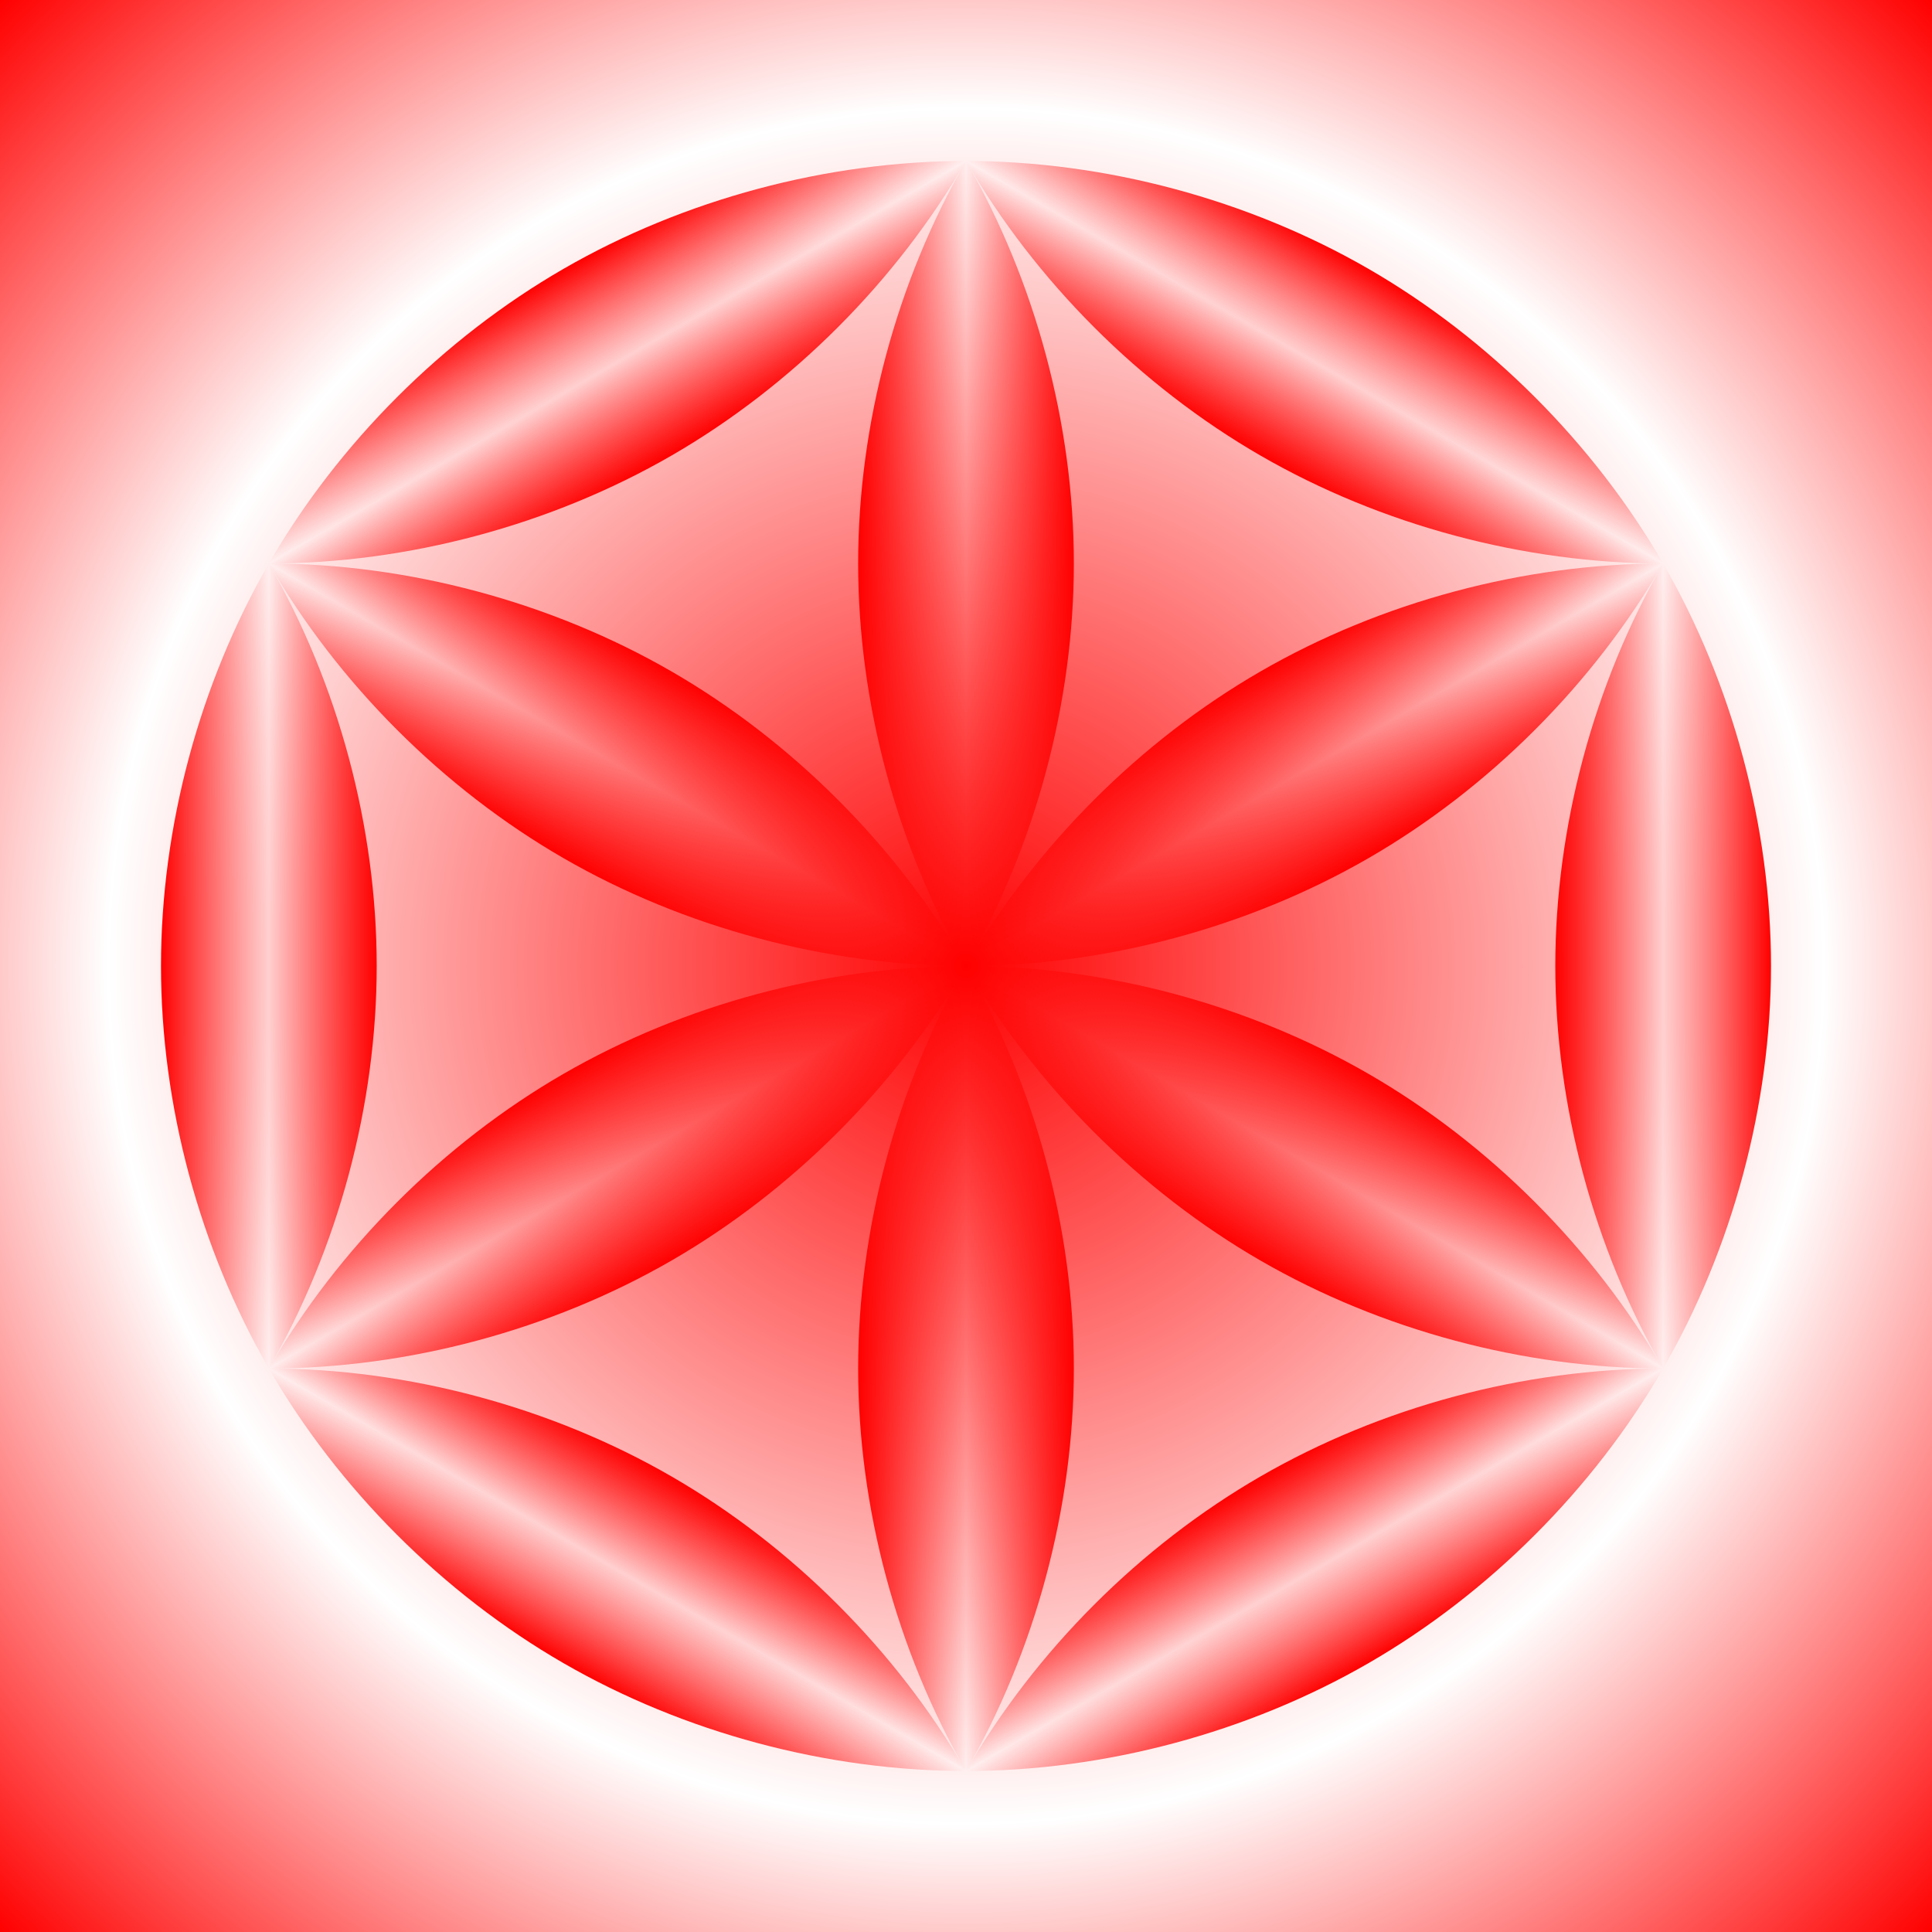
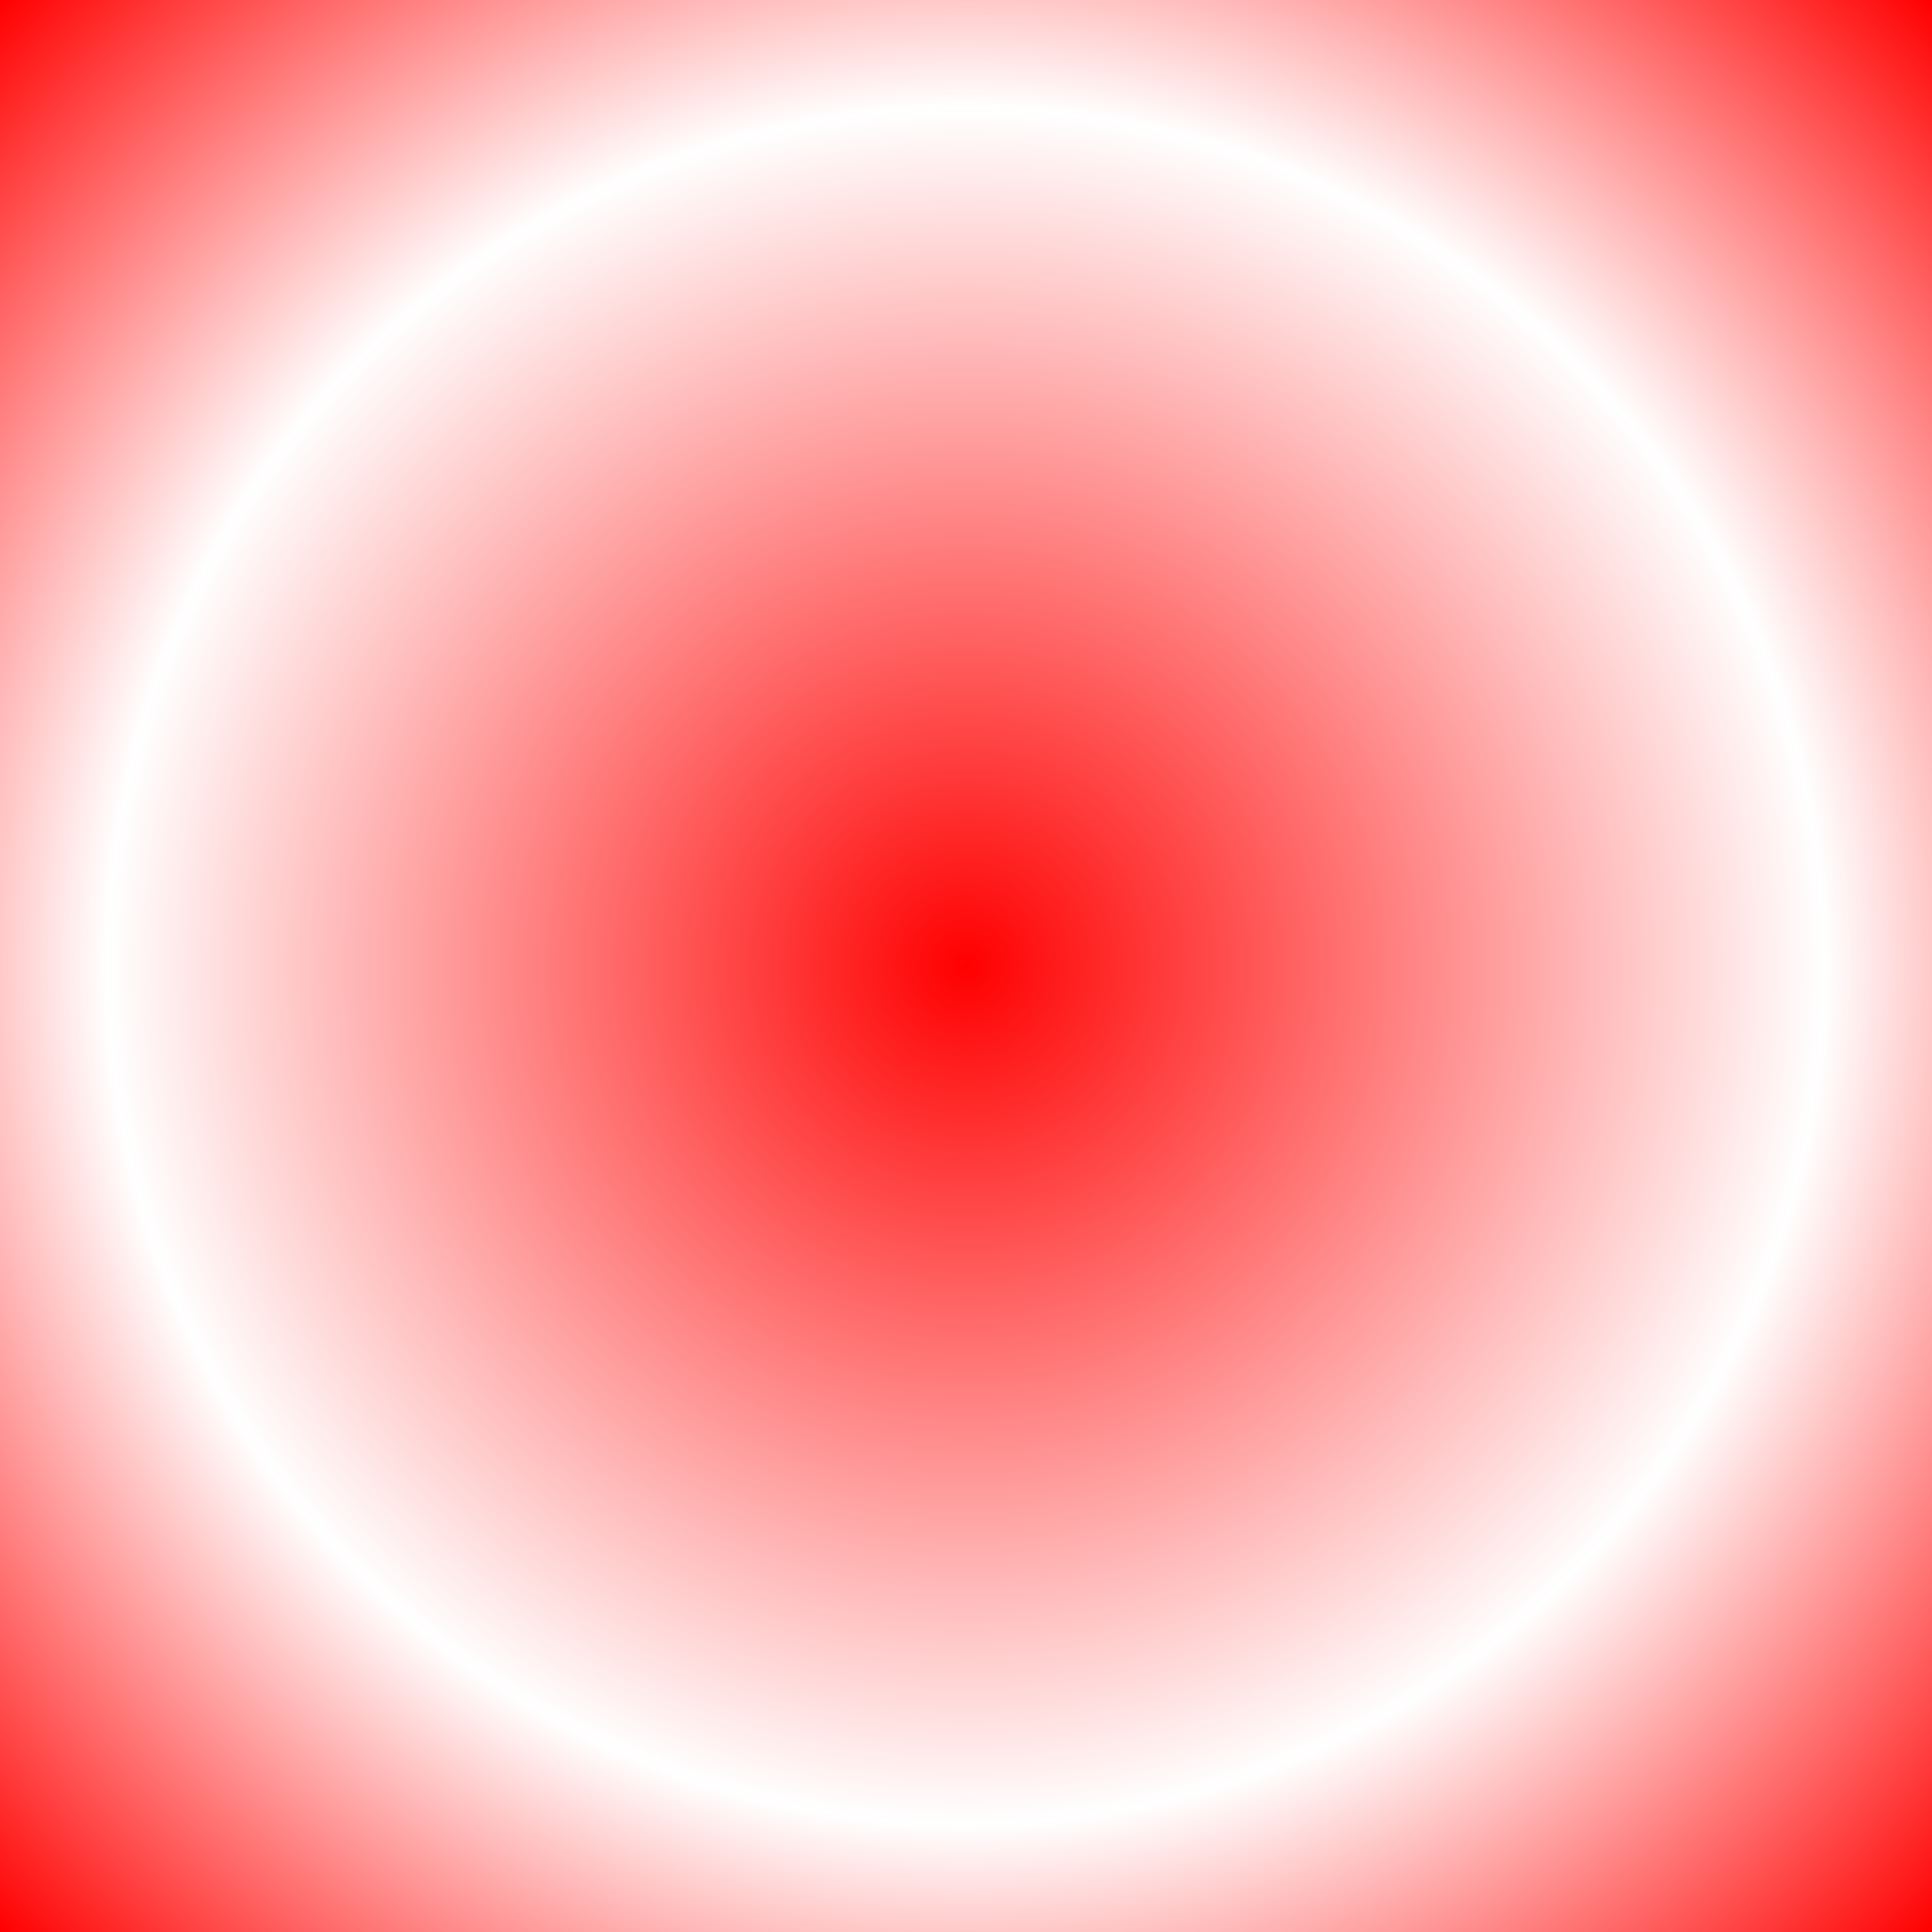
<svg xmlns="http://www.w3.org/2000/svg" xmlns:xlink="http://www.w3.org/1999/xlink" width="1200" height="1200" viewBox="0 0 1200 1200">
  <defs>
    <linearGradient xlink:href="#a" id="n" gradientUnits="userSpaceOnUse" x1="1729.414" y1="-327.43" x2="1662.427" y2="-211.405" />
    <linearGradient id="a">
      <stop offset="0" stop-color="red" />
      <stop offset=".5" stop-color="red" stop-opacity="0" />
      <stop offset="1" stop-color="red" />
    </linearGradient>
    <linearGradient xlink:href="#a" id="t" gradientUnits="userSpaceOnUse" x1="1662.427" y1="-711.405" x2="1729.414" y2="-827.43" />
    <linearGradient xlink:href="#a" id="p" gradientUnits="userSpaceOnUse" x1="1845.44" y1="-394.417" x2="1979.414" y2="-394.417" />
    <linearGradient xlink:href="#a" id="r" gradientUnits="userSpaceOnUse" x1="1662.427" y1="-77.43" x2="1729.414" y2="38.595" />
    <linearGradient xlink:href="#a" id="u" gradientUnits="userSpaceOnUse" x1="1296.402" y1="-77.43" x2="1229.414" y2="38.595" />
    <linearGradient xlink:href="#a" id="q" gradientUnits="userSpaceOnUse" x1="1113.389" y1="-394.417" x2="979.414" y2="-394.417" />
    <linearGradient xlink:href="#a" id="s" gradientUnits="userSpaceOnUse" x1="1296.402" y1="-711.405" x2="1229.414" y2="-827.43" />
    <linearGradient xlink:href="#a" id="k" gradientUnits="userSpaceOnUse" x1="1412.427" y1="-644.417" x2="1546.402" y2="-644.417" />
    <linearGradient xlink:href="#a" id="m" gradientUnits="userSpaceOnUse" x1="1662.427" y1="-577.43" x2="1729.414" y2="-461.405" />
    <linearGradient xlink:href="#a" id="g" x1="979.414" y1="-394.417" x2="1979.414" y2="-394.417" gradientUnits="userSpaceOnUse" />
    <linearGradient xlink:href="#a" id="j" gradientUnits="userSpaceOnUse" x1="1546.402" y1="-144.417" x2="1412.427" y2="-144.417" />
    <linearGradient xlink:href="#a" id="l" gradientUnits="userSpaceOnUse" x1="1296.402" y1="-211.405" x2="1229.414" y2="-327.43" />
    <linearGradient xlink:href="#a" id="o" gradientUnits="userSpaceOnUse" x1="1229.414" y1="-461.405" x2="1296.402" y2="-577.43" />
    <linearGradient id="b">
      <stop offset="0" stop-color="red" />
      <stop offset=".628" stop-color="red" stop-opacity="0" />
      <stop offset="1" stop-color="red" />
    </linearGradient>
    <linearGradient xlink:href="#a" id="i" gradientUnits="userSpaceOnUse" x1="979.414" y1="-394.417" x2="1979.414" y2="-394.417" />
    <clipPath clipPathUnits="userSpaceOnUse" id="c">
      <path style="isolation:auto;mix-blend-mode:normal;solid-color:#000;solid-opacity:1;marker:none" color="#000" overflow="visible" fill="#fff" stroke-width="3" stroke-linecap="round" stroke-linejoin="round" enable-background="accumulate" d="M0-147.638h1200v1200H0z" />
    </clipPath>
    <clipPath clipPathUnits="userSpaceOnUse" id="f">
-       <path style="isolation:auto;mix-blend-mode:normal;solid-color:#000;solid-opacity:1;marker:none" d="M1479.414 155.583c-94.9 0-192.813-26.236-275-73.686-82.186-47.45-153.863-119.128-201.313-201.314-47.45-82.186-73.687-180.1-73.687-275s26.236-192.814 73.687-275c47.45-82.186 119.127-153.864 201.313-201.314 82.187-47.45 180.1-73.686 275-73.686s192.814 26.236 275 73.686c82.187 47.45 153.864 119.128 201.314 201.314 47.45 82.186 73.686 180.1 73.686 275s-26.235 192.814-73.686 275c-47.45 82.186-119.127 153.863-201.314 201.314-82.186 47.45-180.1 73.686-275 73.686z" color="#000" overflow="visible" opacity=".5" fill="red" stroke-width="3" stroke-linecap="round" stroke-linejoin="round" enable-background="accumulate" />
-     </clipPath>
+       </clipPath>
    <filter id="h" color-interpolation-filters="sRGB">
      <feDiffuseLighting diffuseConstant="2.37" surfaceScale="5" lighting-color="#F2DEB3" result="result2">
        <feDistantLight azimuth="180" elevation="153" />
      </feDiffuseLighting>
      <feDiffuseLighting in="SourceGraphic" lighting-color="#FE7114" surfaceScale="4.426" diffuseConstant="1.643" result="result1">
        <feDistantLight elevation="154" azimuth="118" />
      </feDiffuseLighting>
      <feComposite in2="result2" operator="arithmetic" k2=".3" k3=".7" result="result6" />
      <feColorMatrix values="0.8 0 0 0 0 0 0.8 0 0 0 0 0 0.8 0 0 0 0 0 1 0" result="result4" />
      <feTurbulence type="fractalNoise" baseFrequency=".017" numOctaves="10" result="result3" />
      <feComposite in2="result3" operator="in" in="result4" />
      <feColorMatrix values="1 0 0 0 0 0 1 0 0 0 0 0 1 0 0 0 0 0 2 -1.2" result="result5" />
      <feComposite in2="result6" in="result5" operator="arithmetic" k2=".3" k3=".7" result="result8" />
      <feDiffuseLighting in="result3" surfaceScale="4.406" diffuseConstant="1.17" result="result7">
        <feDistantLight elevation="46" azimuth="10" />
      </feDiffuseLighting>
      <feComposite in2="result8" operator="arithmetic" k2=".2" k3="1" result="result9" />
      <feComposite in2="SourceGraphic" operator="in" />
      <feDiffuseLighting surfaceScale="4.466" diffuseConstant=".98" lighting-color="#F6DD65" result="result10">
        <feDistantLight azimuth="22" elevation="42" />
      </feDiffuseLighting>
      <feBlend mode="multiply" in2="result9" result="result11" />
      <feComposite in2="result9" operator="arithmetic" k2=".9" k3=".1" />
    </filter>
    <filter id="e" color-interpolation-filters="sRGB">
      <feDiffuseLighting diffuseConstant="1.48" surfaceScale="5" lighting-color="#FFFFD9" result="result2">
        <feDistantLight azimuth="180" elevation="153" />
      </feDiffuseLighting>
      <feDiffuseLighting in="SourceGraphic" lighting-color="#FFCDBD" surfaceScale="4.426" diffuseConstant="2.16" result="result1">
        <feDistantLight elevation="49" azimuth="90" />
      </feDiffuseLighting>
      <feComposite in2="result2" operator="arithmetic" k2=".3" k3=".7" result="result6" />
      <feColorMatrix values="0.8 0 0 0 0 0 0.8 0 0 0 0 0 0.8 0 0 0 0 0 1 0" result="result4" />
      <feTurbulence type="fractalNoise" baseFrequency=".017" numOctaves="10" result="result3" seed="129.424" />
      <feComposite in2="result3" operator="in" in="result4" />
      <feColorMatrix values="1 0 0 0 0 0 1 0 0 0 0 0 1 0 0 0 0 0 64 -24" result="result5" />
      <feComposite in2="result6" in="result5" operator="arithmetic" k2=".1" k3=".9" result="result8" />
      <feDiffuseLighting in="result3" surfaceScale="4.406" diffuseConstant="1.17" result="result7">
        <feDistantLight elevation="46" azimuth="10" />
      </feDiffuseLighting>
      <feComposite in2="result8" operator="arithmetic" k2=".2" k3="1" result="result9" />
      <feComposite in2="SourceGraphic" operator="in" />
      <feDiffuseLighting surfaceScale="4.466" diffuseConstant=".98" lighting-color="#42322F" result="result10">
        <feDistantLight elevation="153" azimuth="17" />
      </feDiffuseLighting>
      <feBlend mode="multiply" in2="result9" result="result11" />
      <feComposite in2="result9" operator="arithmetic" k2=".8" k3=".2" />
    </filter>
    <radialGradient xlink:href="#b" id="d" cx="600" cy="452.362" fx="600" fy="452.362" r="600" gradientUnits="userSpaceOnUse" gradientTransform="matrix(1 -1 1 1 -452.362 600)" />
  </defs>
  <g clip-path="url(#c)" transform="translate(0 147.638)">
    <path d="M0-147.638h1200v1200H0z" style="isolation:auto;mix-blend-mode:normal;solid-color:#000;solid-opacity:1;marker:none" color="#000" overflow="visible" fill="url(#d)" filter="url(#e)" enable-background="accumulate" />
  </g>
  <g transform="translate(-879.414 994.417)" clip-path="url(#f)" fill="url(#g)" filter="url(#h)">
    <g fill="url(#i)" color="#000">
      <path d="M1546.402-144.417c0 86.273-23.851 175.285-66.988 250-43.136-74.715-66.987-163.727-66.987-250s23.851-175.286 66.987-250c43.137 74.714 66.988 163.727 66.988 250z" style="isolation:auto;mix-blend-mode:normal;solid-color:#000;solid-opacity:1;marker:none" overflow="visible" fill="url(#j)" enable-background="accumulate" />
      <path d="M1412.427-644.417c0-86.273 23.851-175.286 66.987-250 43.137 74.714 66.988 163.727 66.988 250s-23.851 175.285-66.988 250c-43.136-74.715-66.987-163.727-66.987-250z" style="isolation:auto;mix-blend-mode:normal;solid-color:#000;solid-opacity:1;marker:none" overflow="visible" fill="url(#k)" enable-background="accumulate" />
      <path d="M1296.402-211.405c-74.715 43.137-163.727 66.988-250 66.988 43.136-74.715 108.298-139.877 183.012-183.013 74.715-43.137 163.727-66.987 250-66.987-43.136 74.714-108.298 139.876-183.012 183.012z" style="isolation:auto;mix-blend-mode:normal;solid-color:#000;solid-opacity:1;marker:none" overflow="visible" fill="url(#l)" enable-background="accumulate" />
      <path d="M1662.427-577.43c74.715-43.137 163.727-66.987 250-66.987-43.136 74.714-108.298 139.876-183.013 183.012-74.714 43.137-163.727 66.988-250 66.988 43.137-74.715 108.299-139.877 183.013-183.013z" style="isolation:auto;mix-blend-mode:normal;solid-color:#000;solid-opacity:1;marker:none" overflow="visible" fill="url(#m)" enable-background="accumulate" />
      <path d="M1729.414-327.43c74.715 43.136 139.877 108.298 183.013 183.013-86.273 0-175.285-23.851-250-66.988-74.714-43.136-139.876-108.298-183.013-183.012 86.273 0 175.286 23.85 250 66.987z" style="isolation:auto;mix-blend-mode:normal;solid-color:#000;solid-opacity:1;marker:none" overflow="visible" fill="url(#n)" enable-background="accumulate" />
      <path d="M1229.414-461.405c-74.714-43.136-139.876-108.298-183.012-183.012 86.273 0 175.285 23.85 250 66.987 74.714 43.136 139.876 108.298 183.012 183.013-86.273 0-175.285-23.851-250-66.988z" style="isolation:auto;mix-blend-mode:normal;solid-color:#000;solid-opacity:1;marker:none" overflow="visible" fill="url(#o)" enable-background="accumulate" />
      <path d="M1979.414-394.417c0 86.273-23.85 175.285-66.987 250-43.136-74.715-66.987-163.727-66.987-250s23.85-175.286 66.987-250c43.137 74.714 66.987 163.727 66.987 250z" style="isolation:auto;mix-blend-mode:normal;solid-color:#000;solid-opacity:1;marker:none" overflow="visible" fill="url(#p)" enable-background="accumulate" />
      <path d="M979.414-394.417c0-86.273 23.851-175.286 66.988-250 43.136 74.714 66.987 163.727 66.987 250s-23.85 175.285-66.987 250c-43.137-74.715-66.988-163.727-66.988-250z" style="isolation:auto;mix-blend-mode:normal;solid-color:#000;solid-opacity:1;marker:none" overflow="visible" fill="url(#q)" enable-background="accumulate" />
      <path d="M1729.414 38.595c-74.714 43.137-163.727 66.988-250 66.988 43.137-74.715 108.299-139.877 183.013-183.013 74.715-43.137 163.727-66.987 250-66.987-43.136 74.714-108.298 139.876-183.013 183.012z" style="isolation:auto;mix-blend-mode:normal;solid-color:#000;solid-opacity:1;marker:none" overflow="visible" fill="url(#r)" enable-background="accumulate" />
-       <path d="M1229.414-827.43c74.715-43.137 163.727-66.987 250-66.987-43.136 74.714-108.298 139.876-183.012 183.012-74.715 43.137-163.727 66.988-250 66.988 43.136-74.715 108.298-139.877 183.012-183.013z" style="isolation:auto;mix-blend-mode:normal;solid-color:#000;solid-opacity:1;marker:none" overflow="visible" fill="url(#s)" enable-background="accumulate" />
      <path d="M1729.414-827.43c74.715 43.136 139.877 108.298 183.013 183.013-86.273 0-175.285-23.851-250-66.988-74.714-43.136-139.876-108.298-183.013-183.012 86.273 0 175.286 23.85 250 66.987z" style="isolation:auto;mix-blend-mode:normal;solid-color:#000;solid-opacity:1;marker:none" overflow="visible" fill="url(#t)" enable-background="accumulate" />
      <path d="M1229.414 38.595C1154.7-4.54 1089.538-69.703 1046.402-144.417c86.273 0 175.285 23.85 250 66.987 74.714 43.136 139.876 108.298 183.012 183.013-86.273 0-175.285-23.851-250-66.988z" style="isolation:auto;mix-blend-mode:normal;solid-color:#000;solid-opacity:1;marker:none" overflow="visible" fill="url(#u)" enable-background="accumulate" />
    </g>
  </g>
</svg>